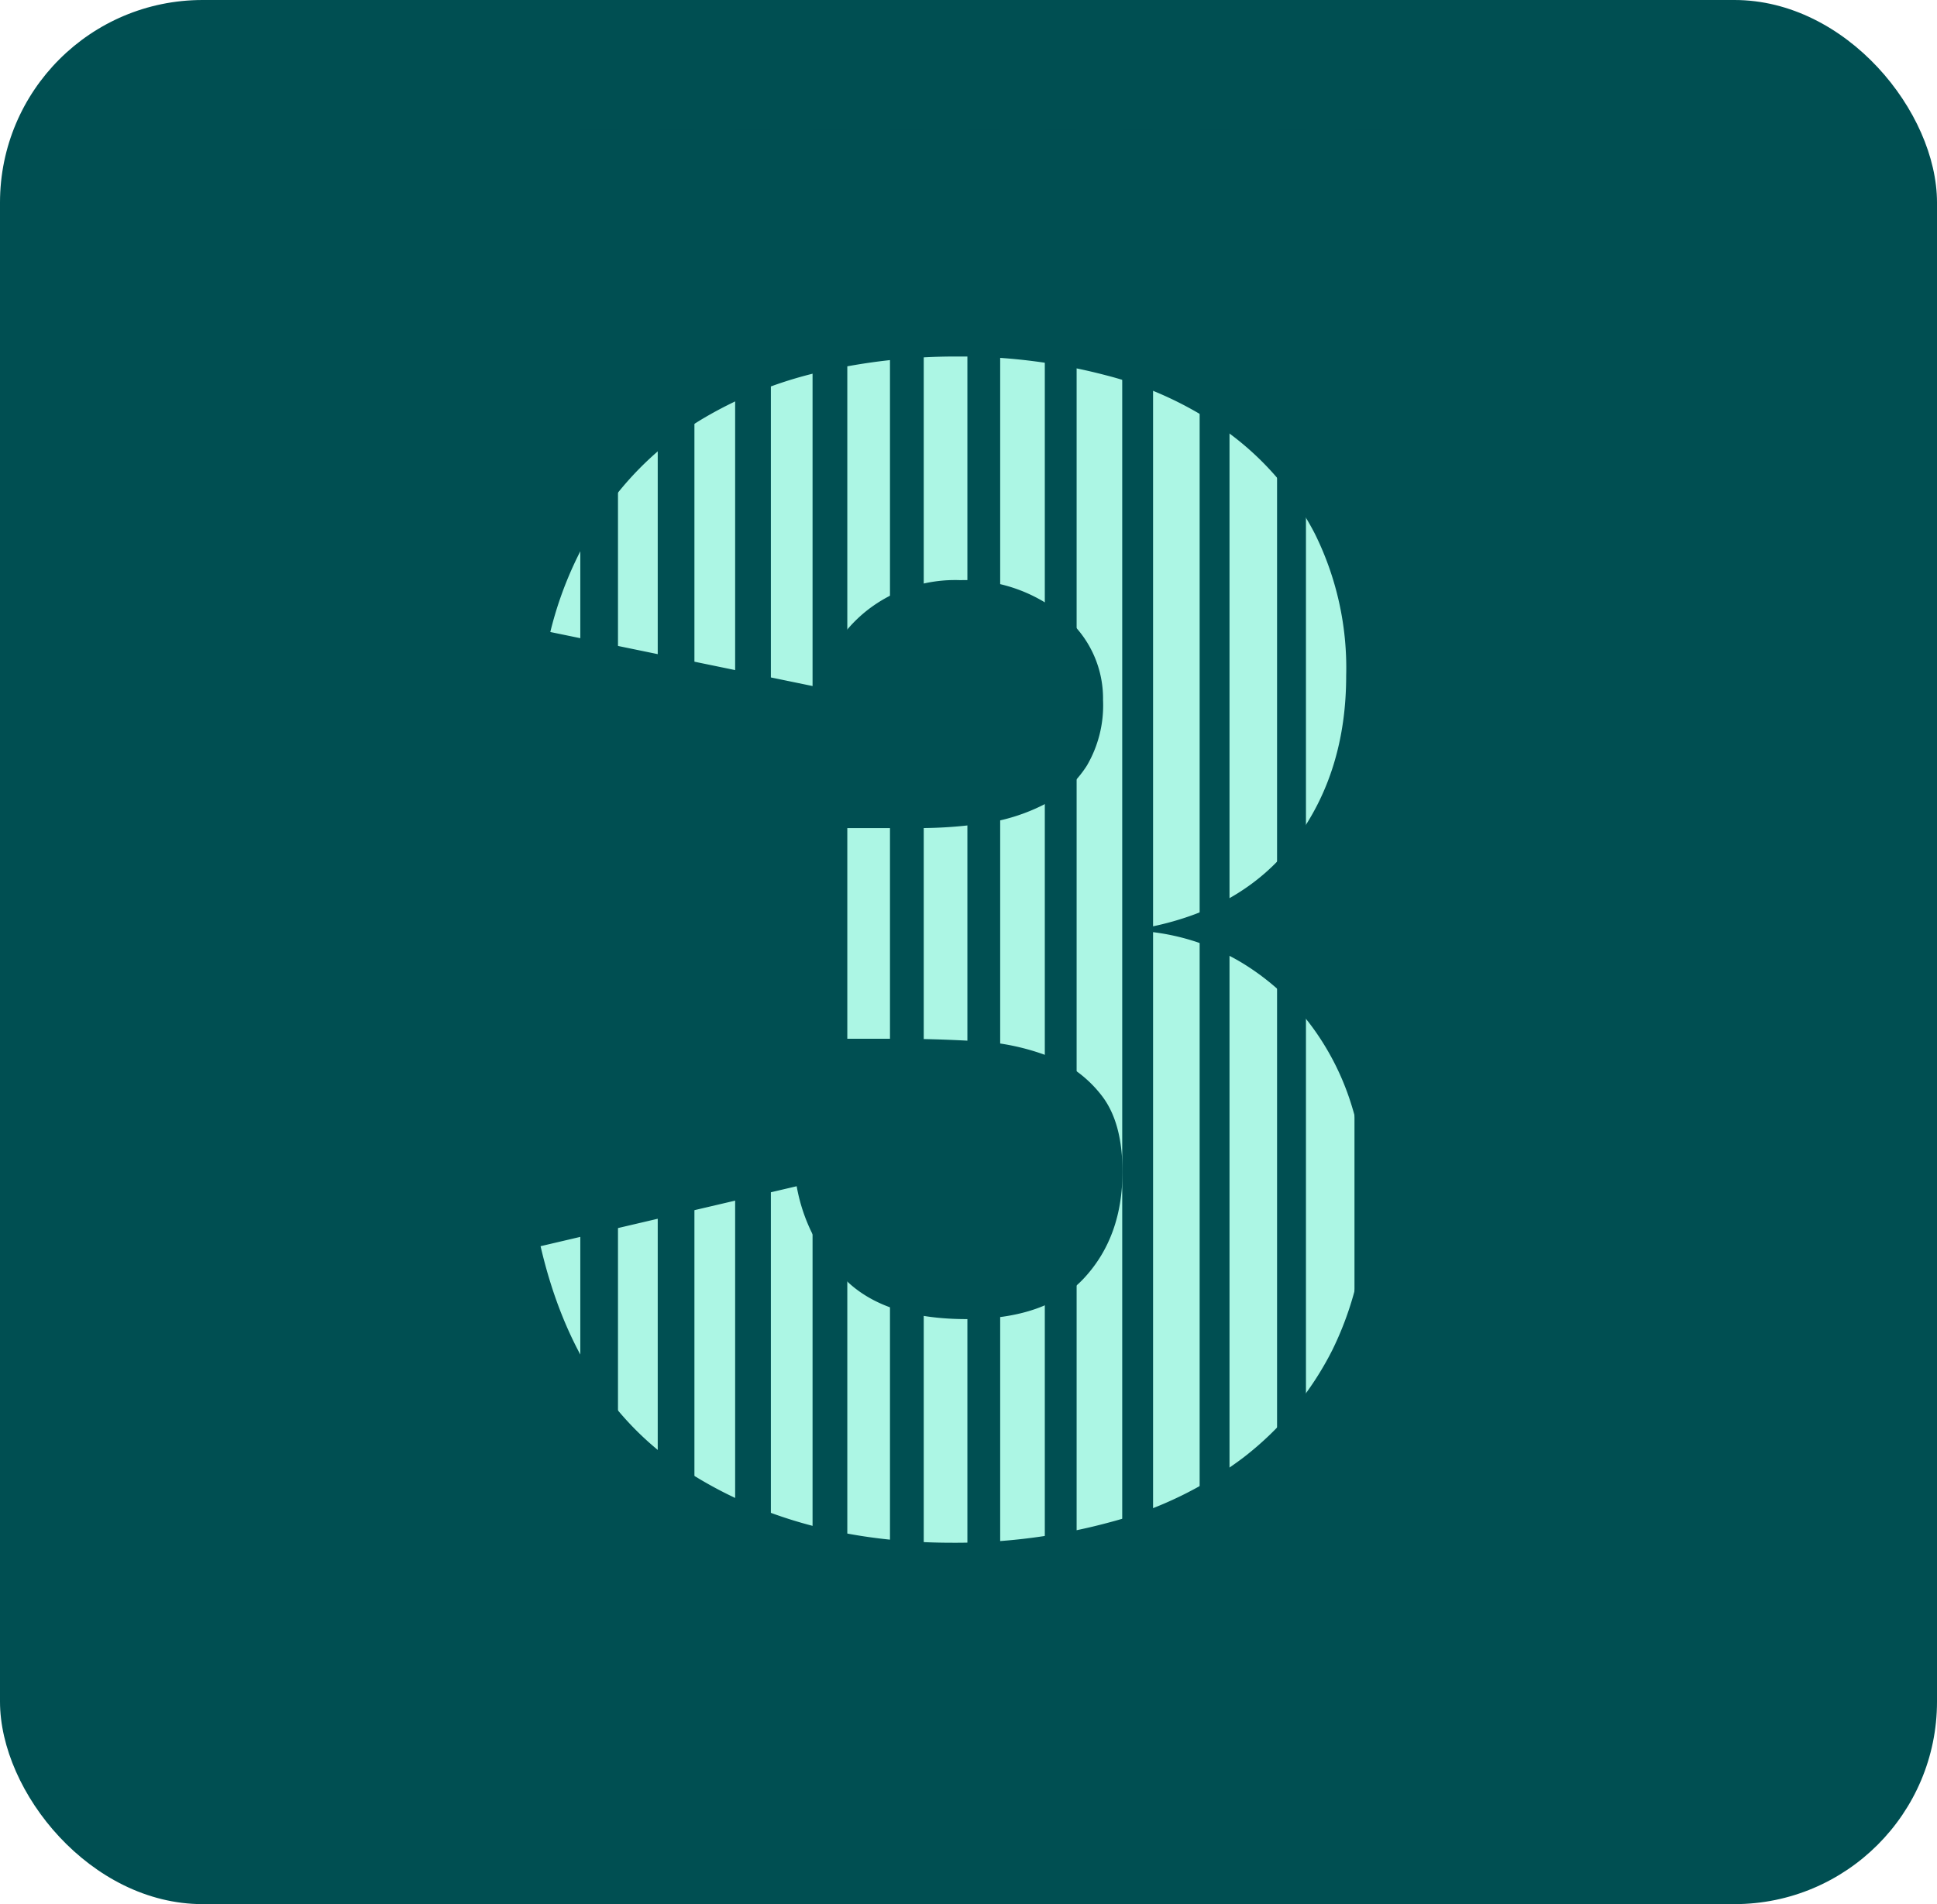
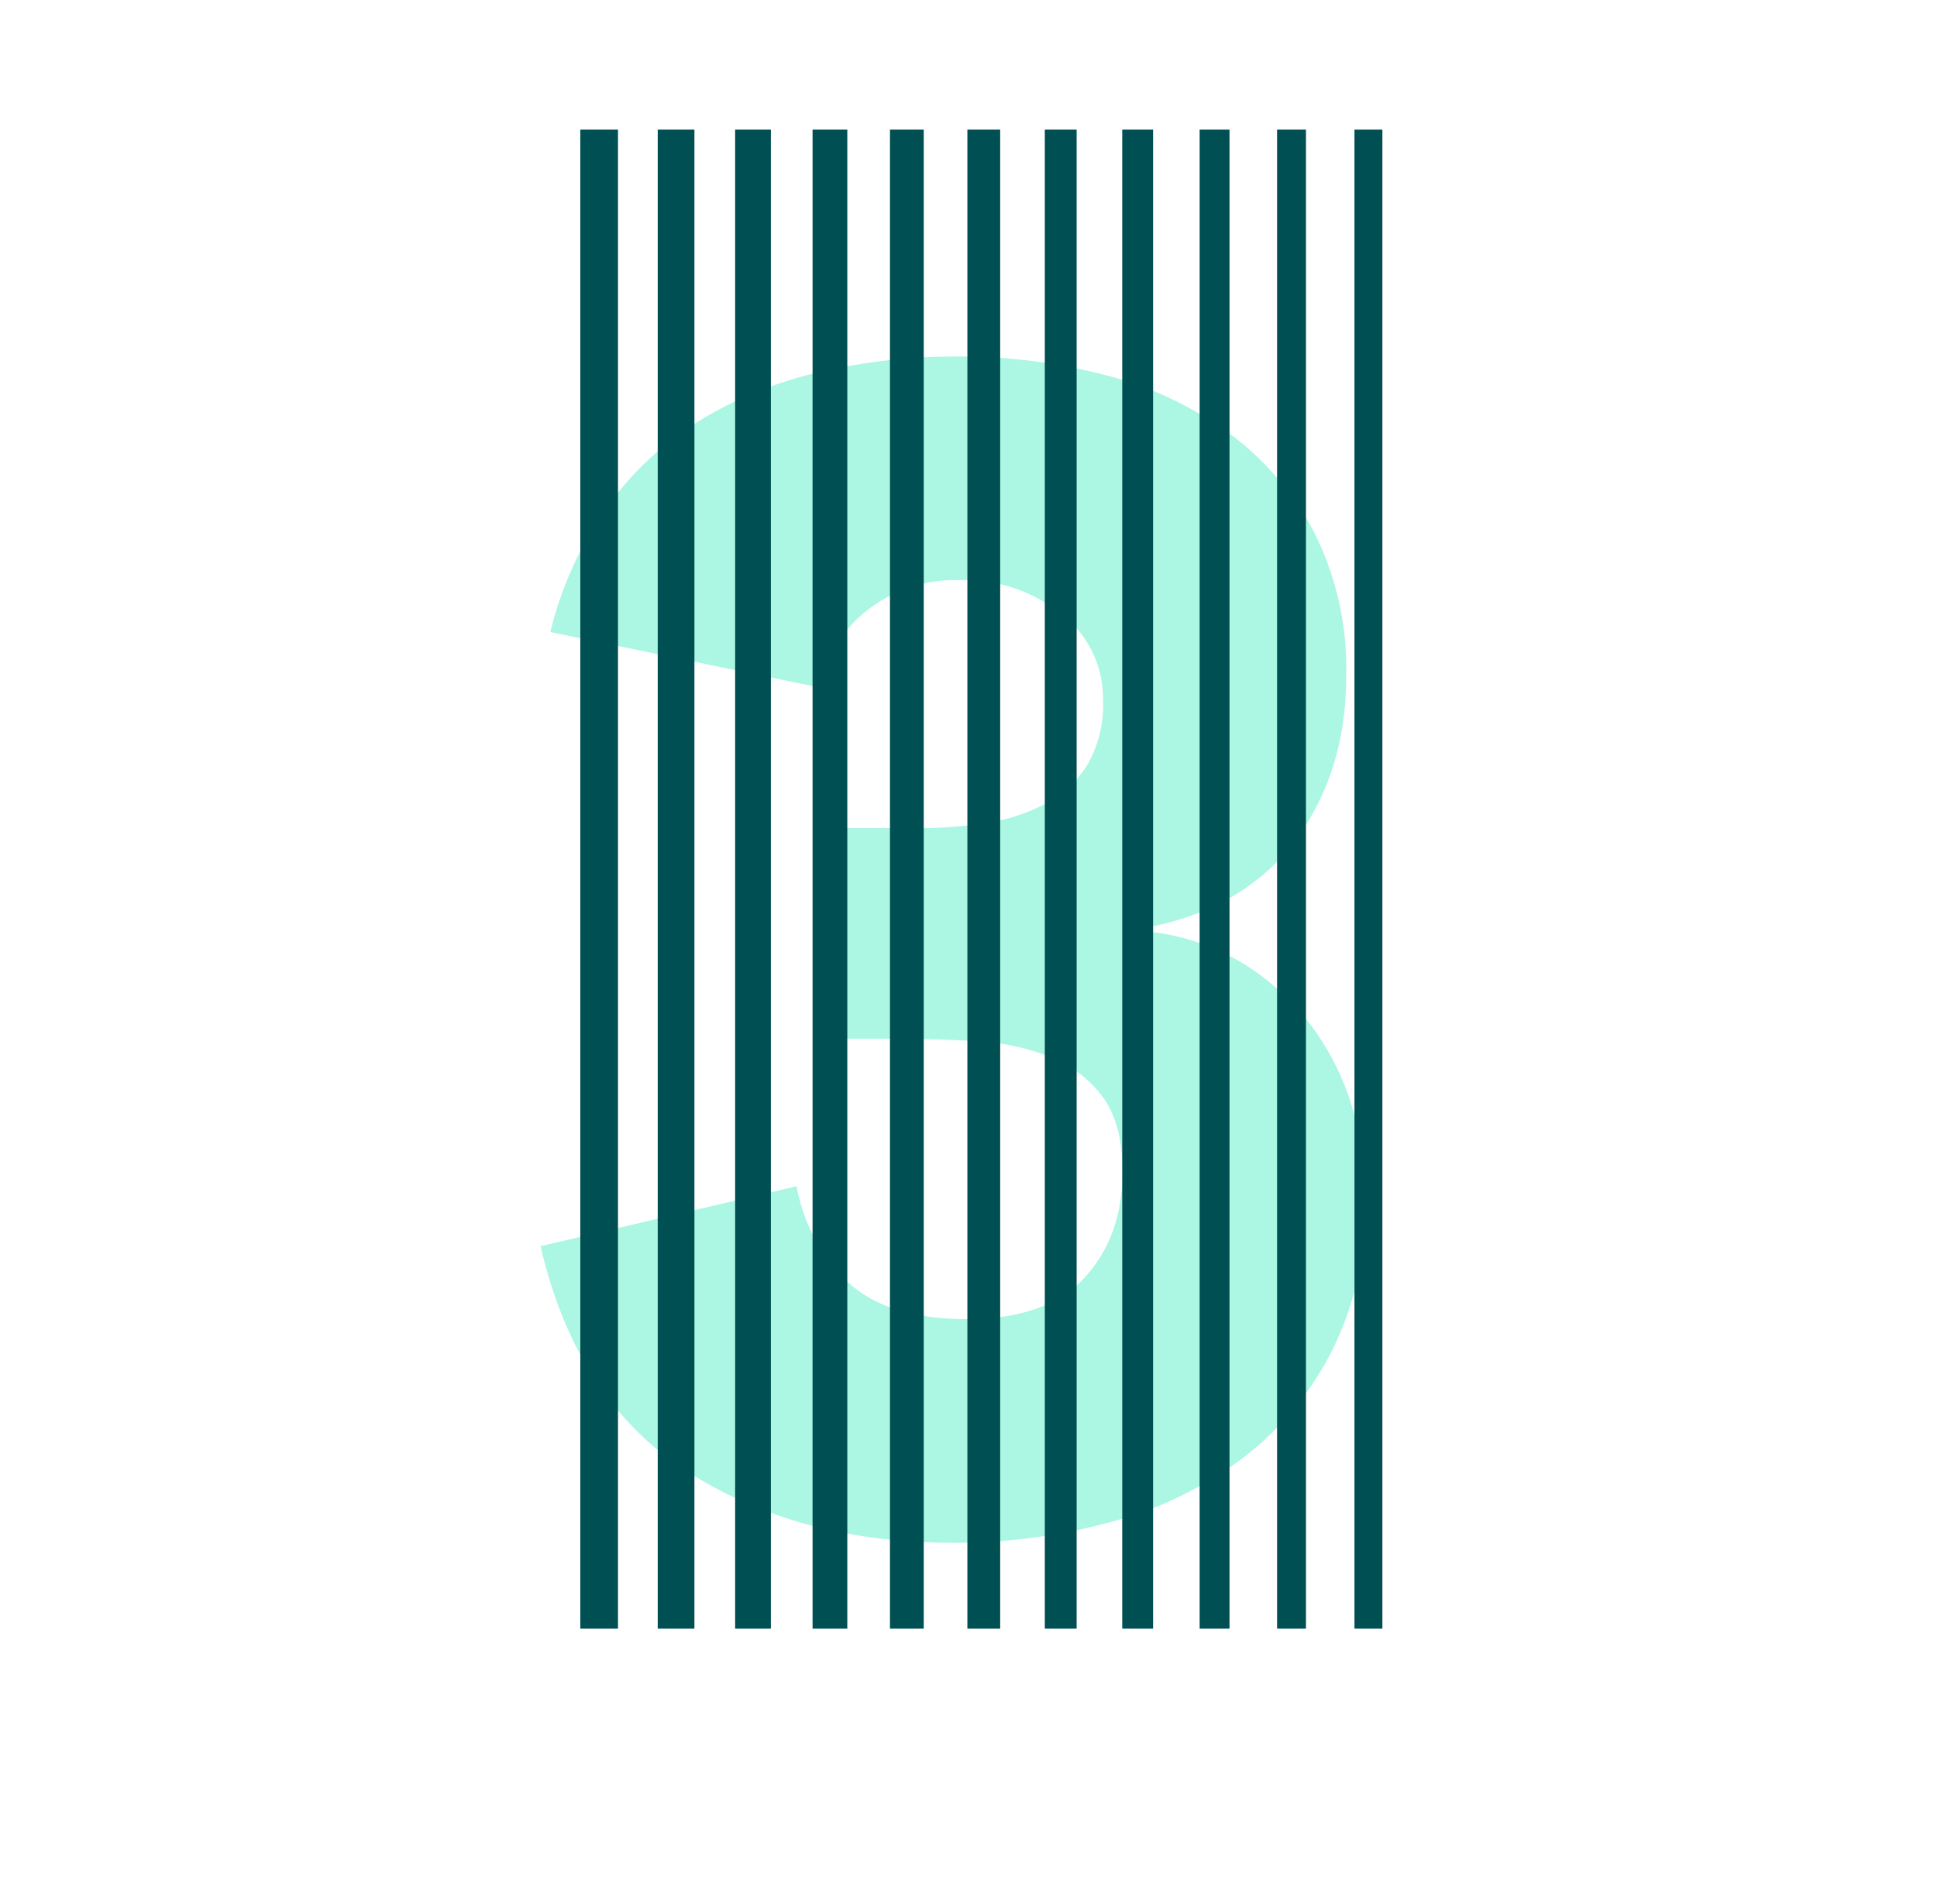
<svg xmlns="http://www.w3.org/2000/svg" width="239" height="235" viewBox="0 0 239 235">
  <g id="Group_559" data-name="Group 559" transform="translate(568.489 -3629)">
-     <rect id="Rectangle_489" data-name="Rectangle 489" width="239" height="235" rx="25" transform="translate(-568.489 3629)" fill="#004f52" />
-     <path id="Path_239" data-name="Path 239" d="M155.5,114.2h9.8a55.211,55.211,0,0,0,8.2-.6,23.4,23.4,0,0,0,7.3-2.3,13.621,13.621,0,0,0,5.3-4.8,14.726,14.726,0,0,0,2-8.1A13.159,13.159,0,0,0,183,87.8a19.016,19.016,0,0,0-12.5-4.2,17.606,17.606,0,0,0-11.6,3.8,17.419,17.419,0,0,0-6,9.4l-33-6.8a45.44,45.44,0,0,1,7.2-15.7,39.648,39.648,0,0,1,11.4-10.5,50.323,50.323,0,0,1,14.7-5.9A74.68,74.68,0,0,1,170.3,56a70.523,70.523,0,0,1,18.1,2.3,44.416,44.416,0,0,1,15.3,7.2,36.026,36.026,0,0,1,10.5,12.3,37.27,37.27,0,0,1,3.9,17.6q0,11.8-6.2,20.2t-18,10.8v.6a28.019,28.019,0,0,1,11.3,3.8,30.512,30.512,0,0,1,8.3,7.4,32.432,32.432,0,0,1,5.2,10,38.325,38.325,0,0,1,1.8,11.8,40.244,40.244,0,0,1-4.1,18.6,38.885,38.885,0,0,1-11,13.3,47.092,47.092,0,0,1-16.2,7.9,72.856,72.856,0,0,1-19.7,2.6q-19,0-32.7-8.8t-18.1-27.8l31.6-7.4a21.553,21.553,0,0,0,6.5,12q4.9,4.4,14.5,4.4,9.8,0,14.5-5.1t4.7-13.1q0-6-2.5-9.3a14.937,14.937,0,0,0-6.5-4.9,28.756,28.756,0,0,0-9-1.9q-5-.3-10-.3h-7Z" transform="translate(-620.489 3617)" fill="#acf6e4" />
+     <path id="Path_239" data-name="Path 239" d="M155.5,114.2h9.8a55.211,55.211,0,0,0,8.2-.6,23.4,23.4,0,0,0,7.3-2.3,13.621,13.621,0,0,0,5.3-4.8,14.726,14.726,0,0,0,2-8.1A13.159,13.159,0,0,0,183,87.8a19.016,19.016,0,0,0-12.5-4.2,17.606,17.606,0,0,0-11.6,3.8,17.419,17.419,0,0,0-6,9.4l-33-6.8a45.44,45.44,0,0,1,7.2-15.7,39.648,39.648,0,0,1,11.4-10.5,50.323,50.323,0,0,1,14.7-5.9A74.68,74.68,0,0,1,170.3,56a70.523,70.523,0,0,1,18.1,2.3,44.416,44.416,0,0,1,15.3,7.2,36.026,36.026,0,0,1,10.5,12.3,37.27,37.27,0,0,1,3.9,17.6q0,11.8-6.2,20.2t-18,10.8v.6a28.019,28.019,0,0,1,11.3,3.8,30.512,30.512,0,0,1,8.3,7.4,32.432,32.432,0,0,1,5.2,10,38.325,38.325,0,0,1,1.8,11.8,40.244,40.244,0,0,1-4.1,18.6,38.885,38.885,0,0,1-11,13.3,47.092,47.092,0,0,1-16.2,7.9,72.856,72.856,0,0,1-19.7,2.6q-19,0-32.7-8.8t-18.1-27.8l31.6-7.4a21.553,21.553,0,0,0,6.5,12q4.9,4.4,14.5,4.4,9.8,0,14.5-5.1t4.7-13.1q0-6-2.5-9.3a14.937,14.937,0,0,0-6.5-4.9,28.756,28.756,0,0,0-9-1.9q-5-.3-10-.3h-7" transform="translate(-620.489 3617)" fill="#acf6e4" />
    <g id="Group_42" data-name="Group 42" transform="translate(-922.743 925.506)">
      <rect id="Rectangle_136" data-name="Rectangle 136" width="4.648" height="185" transform="translate(425.856 2719.494)" fill="#004f52" />
      <rect id="Rectangle_137" data-name="Rectangle 137" width="4.527" height="185" transform="translate(435.409 2719.494)" fill="#004f52" />
      <rect id="Rectangle_138" data-name="Rectangle 138" width="4.407" height="185" transform="translate(444.961 2719.494)" fill="#004f52" />
      <rect id="Rectangle_139" data-name="Rectangle 139" width="4.287" height="185" transform="translate(454.513 2719.494)" fill="#004f52" />
      <rect id="Rectangle_140" data-name="Rectangle 140" width="4.166" height="185" transform="translate(464.065 2719.494)" fill="#004f52" />
      <rect id="Rectangle_141" data-name="Rectangle 141" width="4.046" height="185" transform="translate(473.617 2719.494)" fill="#004f52" />
      <rect id="Rectangle_142" data-name="Rectangle 142" width="3.925" height="185" transform="translate(483.17 2719.494)" fill="#004f52" />
      <rect id="Rectangle_143" data-name="Rectangle 143" width="3.805" height="185" transform="translate(492.722 2719.494)" fill="#004f52" />
      <rect id="Rectangle_144" data-name="Rectangle 144" width="3.685" height="185" transform="translate(502.274 2719.494)" fill="#004f52" />
      <rect id="Rectangle_145" data-name="Rectangle 145" width="3.564" height="185" transform="translate(511.827 2719.494)" fill="#004f52" />
      <rect id="Rectangle_146" data-name="Rectangle 146" width="3.444" height="185" transform="translate(521.379 2719.494)" fill="#004f52" />
    </g>
  </g>
</svg>